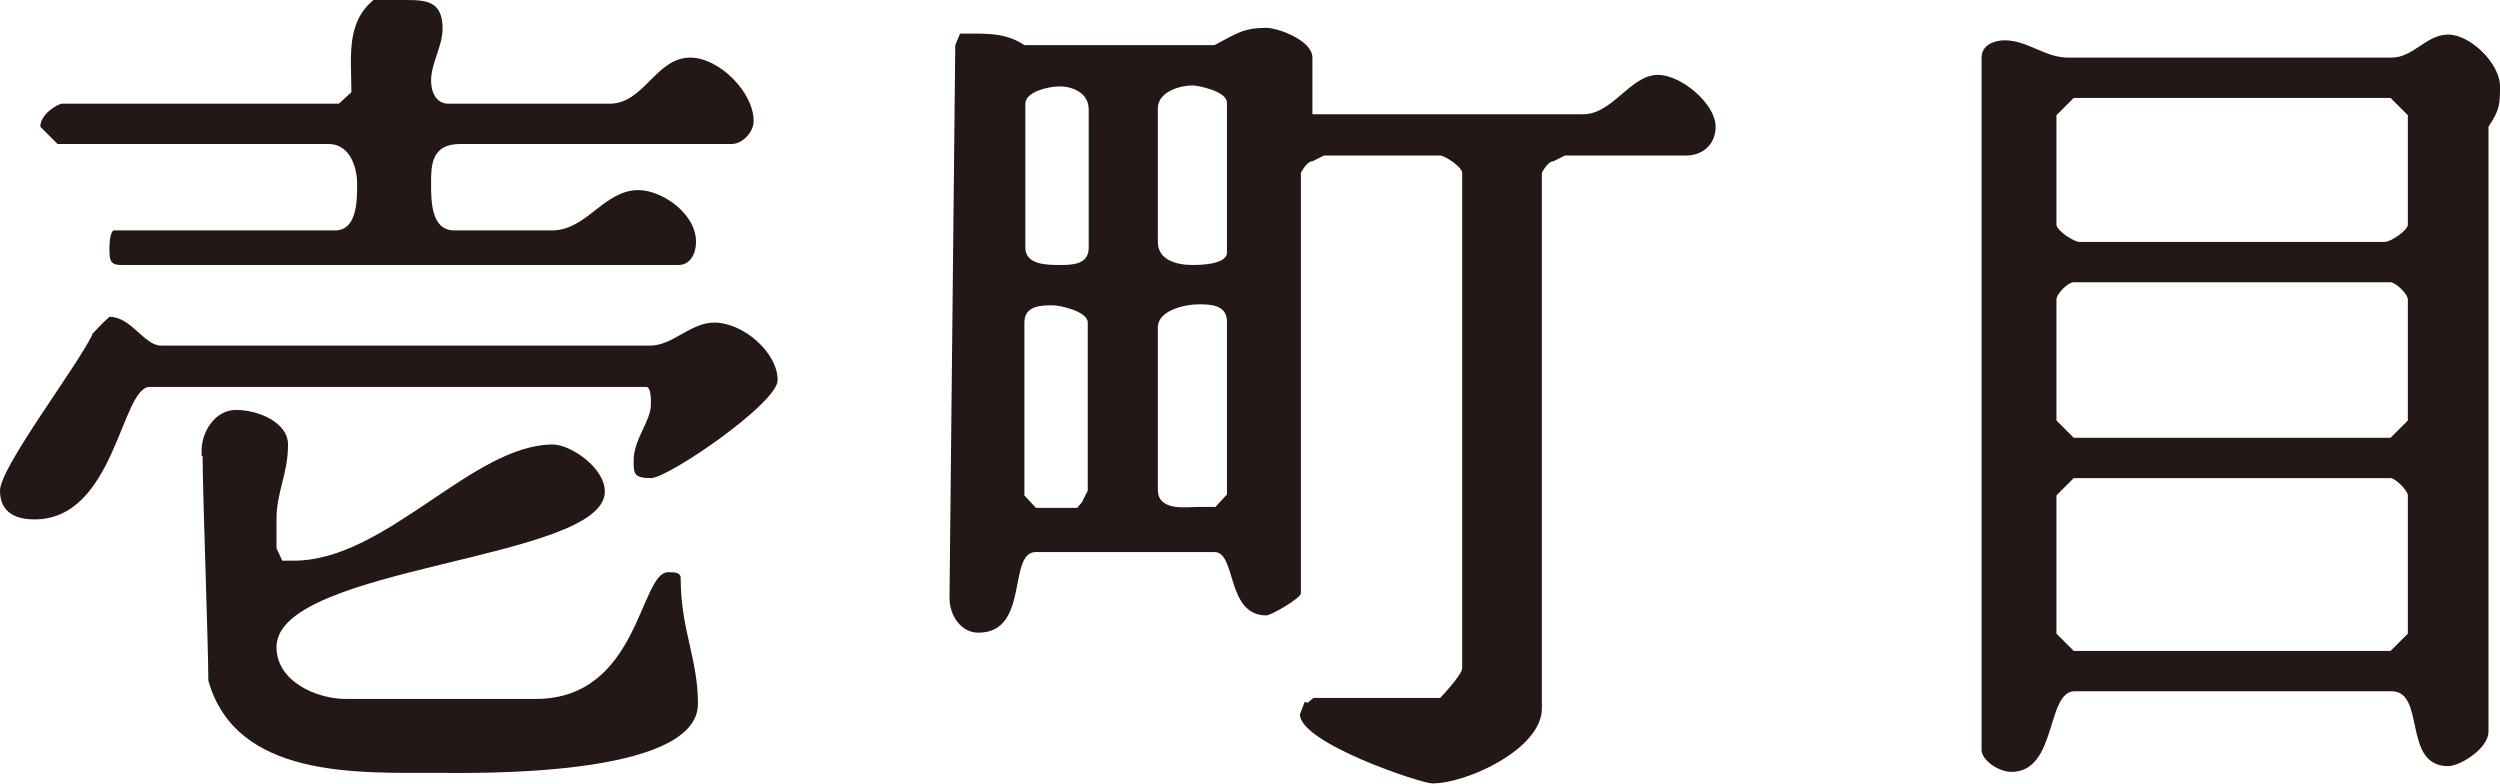
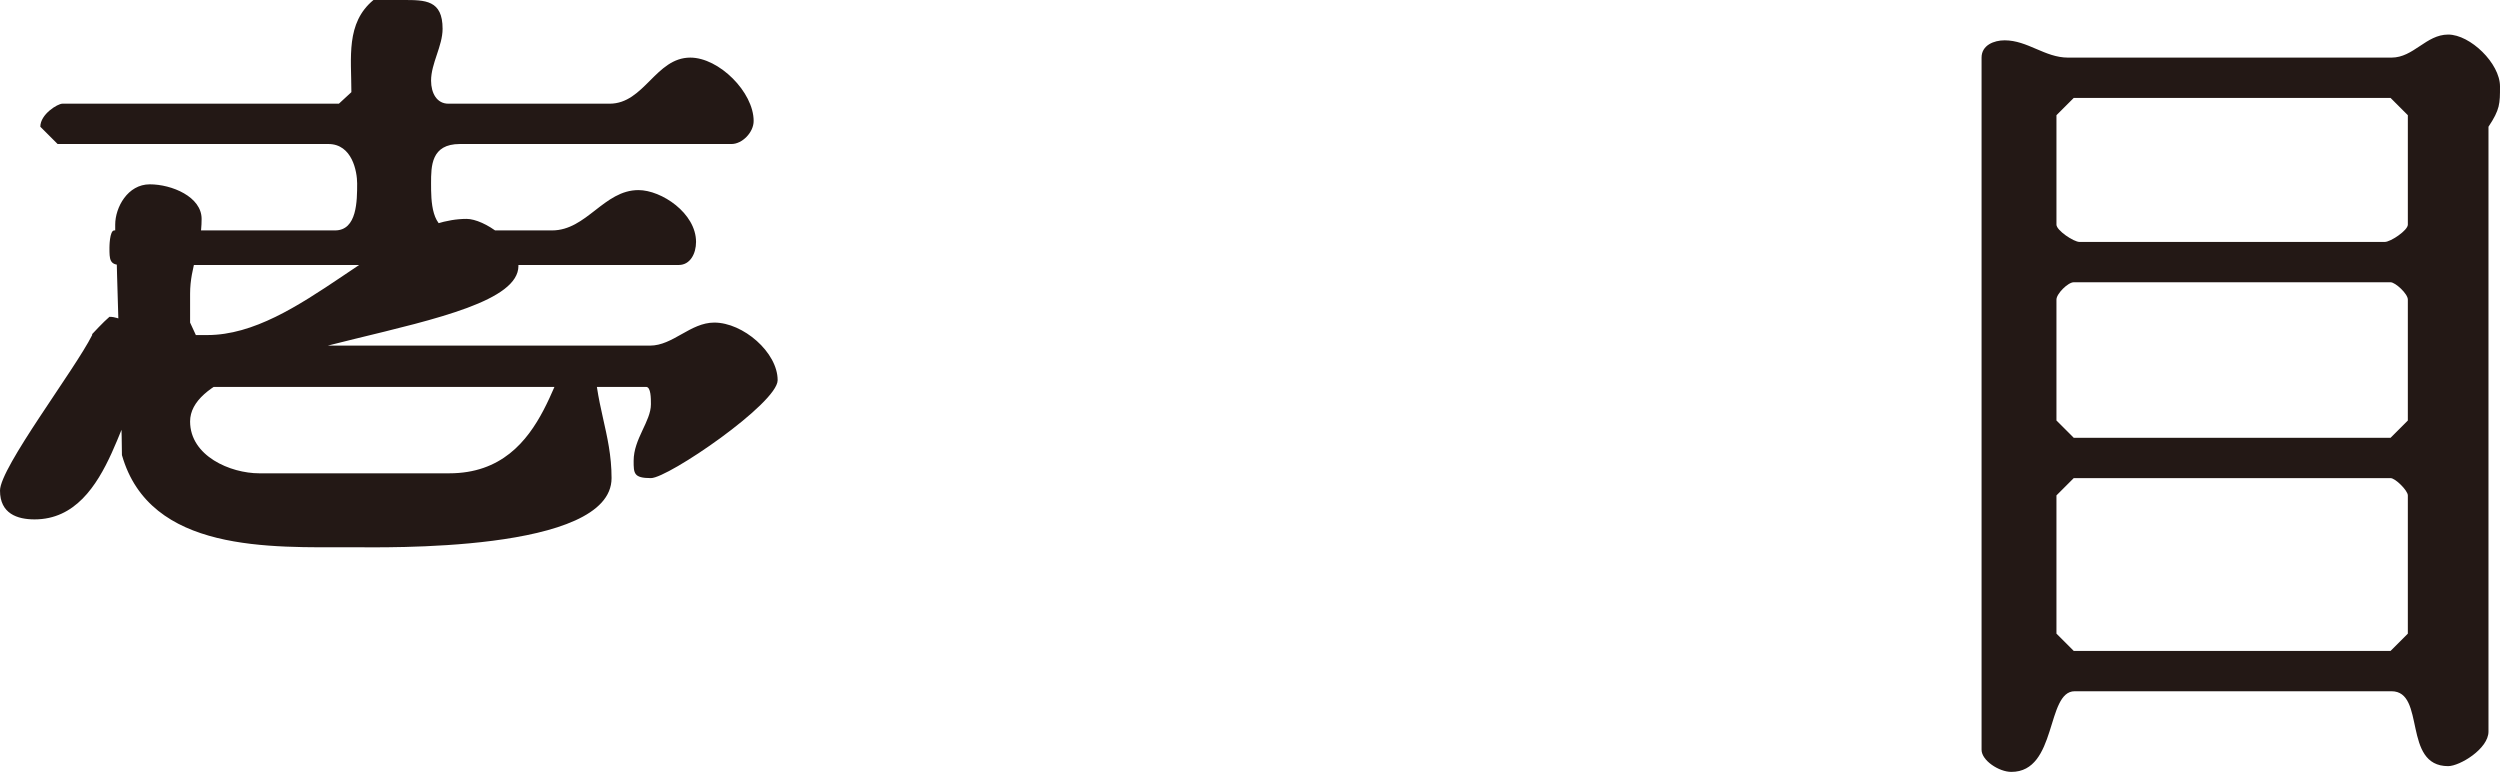
<svg xmlns="http://www.w3.org/2000/svg" id="_レイヤー_1" viewBox="0 0 26.04 8.17">
  <defs>
    <style>.cls-1{fill:#231815;}</style>
  </defs>
-   <path class="cls-1" d="M.96,3.48s.12-.13.18-.18c.23,0,.36.3.54.3h5.09c.24,0,.42-.24.67-.24.3,0,.66.31.66.6,0,.24-1.14,1.02-1.32,1.02s-.18-.05-.18-.18c0-.23.18-.41.18-.59,0-.06,0-.18-.05-.18H1.56c-.3,0-.36,1.38-1.2,1.38-.18,0-.36-.06-.36-.3s.78-1.26.96-1.62ZM1.2,2.4h2.29c.23,0,.23-.31.23-.49,0-.12-.05-.41-.3-.41H.6l-.18-.18c0-.13.18-.24.23-.24h2.88l.13-.12c0-.36-.06-.72.23-.96h.31c.23,0,.41,0,.41.3,0,.18-.12.36-.12.54,0,.13.06.24.18.24h1.68c.36,0,.48-.48.84-.48.3,0,.66.36.66.66,0,.12-.12.24-.23.24h-2.83c-.3,0-.3.23-.3.41s0,.49.24.49h1.02c.36,0,.54-.42.9-.42.24,0,.6.24.6.54,0,.12-.06.24-.18.24H1.26c-.12,0-.12-.06-.12-.18,0,0,0-.18.05-.18ZM2.1,4.75v-.06c0-.18.13-.42.36-.42s.54.13.54.36c0,.31-.12.49-.12.78v.3l.06.13h.12c.96,0,1.86-1.21,2.7-1.21.18,0,.54.24.54.49,0,.72-3.42.77-3.42,1.62,0,.36.42.54.72.54h1.98c1.08,0,1.08-1.32,1.38-1.32.06,0,.13,0,.13.06,0,.54.18.84.18,1.31,0,.78-2.4.72-2.7.72-.85,0-2.11.06-2.4-.96,0-.36-.06-1.98-.06-2.34Z" />
-   <path class="cls-1" d="M13.62,7.32l.06-.05h1.32s.23-.24.23-.31V1.8c0-.06-.18-.18-.23-.18h-1.21l-.12.06c-.06,0-.12.12-.12.12v4.38c0,.05-.31.23-.36.23-.42,0-.31-.66-.54-.66h-1.86c-.3,0-.06.84-.6.84-.18,0-.3-.18-.3-.36l.06-5.76.05-.12h.13c.18,0,.36,0,.54.12h1.98c.23-.12.3-.18.54-.18.12,0,.48.13.48.31v.59h2.82c.31,0,.49-.41.78-.41.24,0,.6.3.6.54,0,.18-.13.3-.31.3h-1.26l-.12.06c-.06,0-.12.12-.12.12v5.58c0,.42-.78.78-1.14.78-.12,0-1.38-.42-1.38-.72l.05-.13ZM10.68,1.08v1.5c0,.18.23.18.36.18.12,0,.3,0,.3-.18v-1.44c0-.18-.18-.24-.3-.24-.13,0-.36.06-.36.18ZM10.8,5.29h.42l.05-.06.06-.12v-1.75c0-.12-.3-.18-.36-.18-.12,0-.3,0-.3.18v1.8l.12.13ZM12.06,1.14v1.38c0,.18.18.24.36.24.06,0,.36,0,.36-.13v-1.56c0-.12-.3-.18-.36-.18-.12,0-.36.06-.36.24ZM12.06,3.42v1.68c0,.23.3.18.42.18h.18l.12-.13v-1.8c0-.18-.18-.18-.3-.18-.13,0-.42.06-.42.24Z" />
+   <path class="cls-1" d="M.96,3.48s.12-.13.18-.18c.23,0,.36.3.54.3h5.09c.24,0,.42-.24.67-.24.3,0,.66.31.66.6,0,.24-1.14,1.02-1.32,1.02s-.18-.05-.18-.18c0-.23.18-.41.18-.59,0-.06,0-.18-.05-.18H1.56c-.3,0-.36,1.38-1.2,1.38-.18,0-.36-.06-.36-.3s.78-1.26.96-1.62ZM1.2,2.4h2.29c.23,0,.23-.31.23-.49,0-.12-.05-.41-.3-.41H.6l-.18-.18c0-.13.18-.24.23-.24h2.88l.13-.12c0-.36-.06-.72.23-.96h.31c.23,0,.41,0,.41.3,0,.18-.12.36-.12.54,0,.13.06.24.18.24h1.68c.36,0,.48-.48.84-.48.3,0,.66.36.66.66,0,.12-.12.24-.23.24h-2.83c-.3,0-.3.23-.3.41s0,.49.24.49h1.02c.36,0,.54-.42.9-.42.24,0,.6.24.6.54,0,.12-.06.24-.18.24H1.26c-.12,0-.12-.06-.12-.18,0,0,0-.18.05-.18Zv-.06c0-.18.13-.42.36-.42s.54.13.54.36c0,.31-.12.49-.12.78v.3l.06.13h.12c.96,0,1.86-1.21,2.7-1.21.18,0,.54.24.54.49,0,.72-3.42.77-3.42,1.62,0,.36.42.54.72.54h1.98c1.08,0,1.08-1.32,1.38-1.32.06,0,.13,0,.13.06,0,.54.18.84.18,1.31,0,.78-2.4.72-2.7.72-.85,0-2.11.06-2.4-.96,0-.36-.06-1.98-.06-2.34Z" />
  <path class="cls-1" d="M21.54.6h3.37c.23,0,.36-.24.59-.24s.54.3.54.54c0,.18,0,.24-.12.42v6.3c0,.18-.3.36-.42.36-.48,0-.23-.78-.59-.78h-3.3c-.3,0-.18.84-.66.84-.13,0-.31-.12-.31-.23V.6c0-.13.13-.18.24-.18.24,0,.42.18.66.18ZM21.42,2.34c0,.06.18.18.24.18h3.18c.06,0,.24-.12.24-.18v-1.14l-.18-.18h-3.3l-.18.18v1.14ZM21.6,4.56h3.3l.18-.18v-1.26c0-.06-.13-.18-.18-.18h-3.3c-.06,0-.18.12-.18.18v1.26l.18.18ZM21.6,6.78h3.3l.18-.18v-1.44c0-.05-.13-.18-.18-.18h-3.3l-.18.18v1.44l.18.18Z" />
</svg>